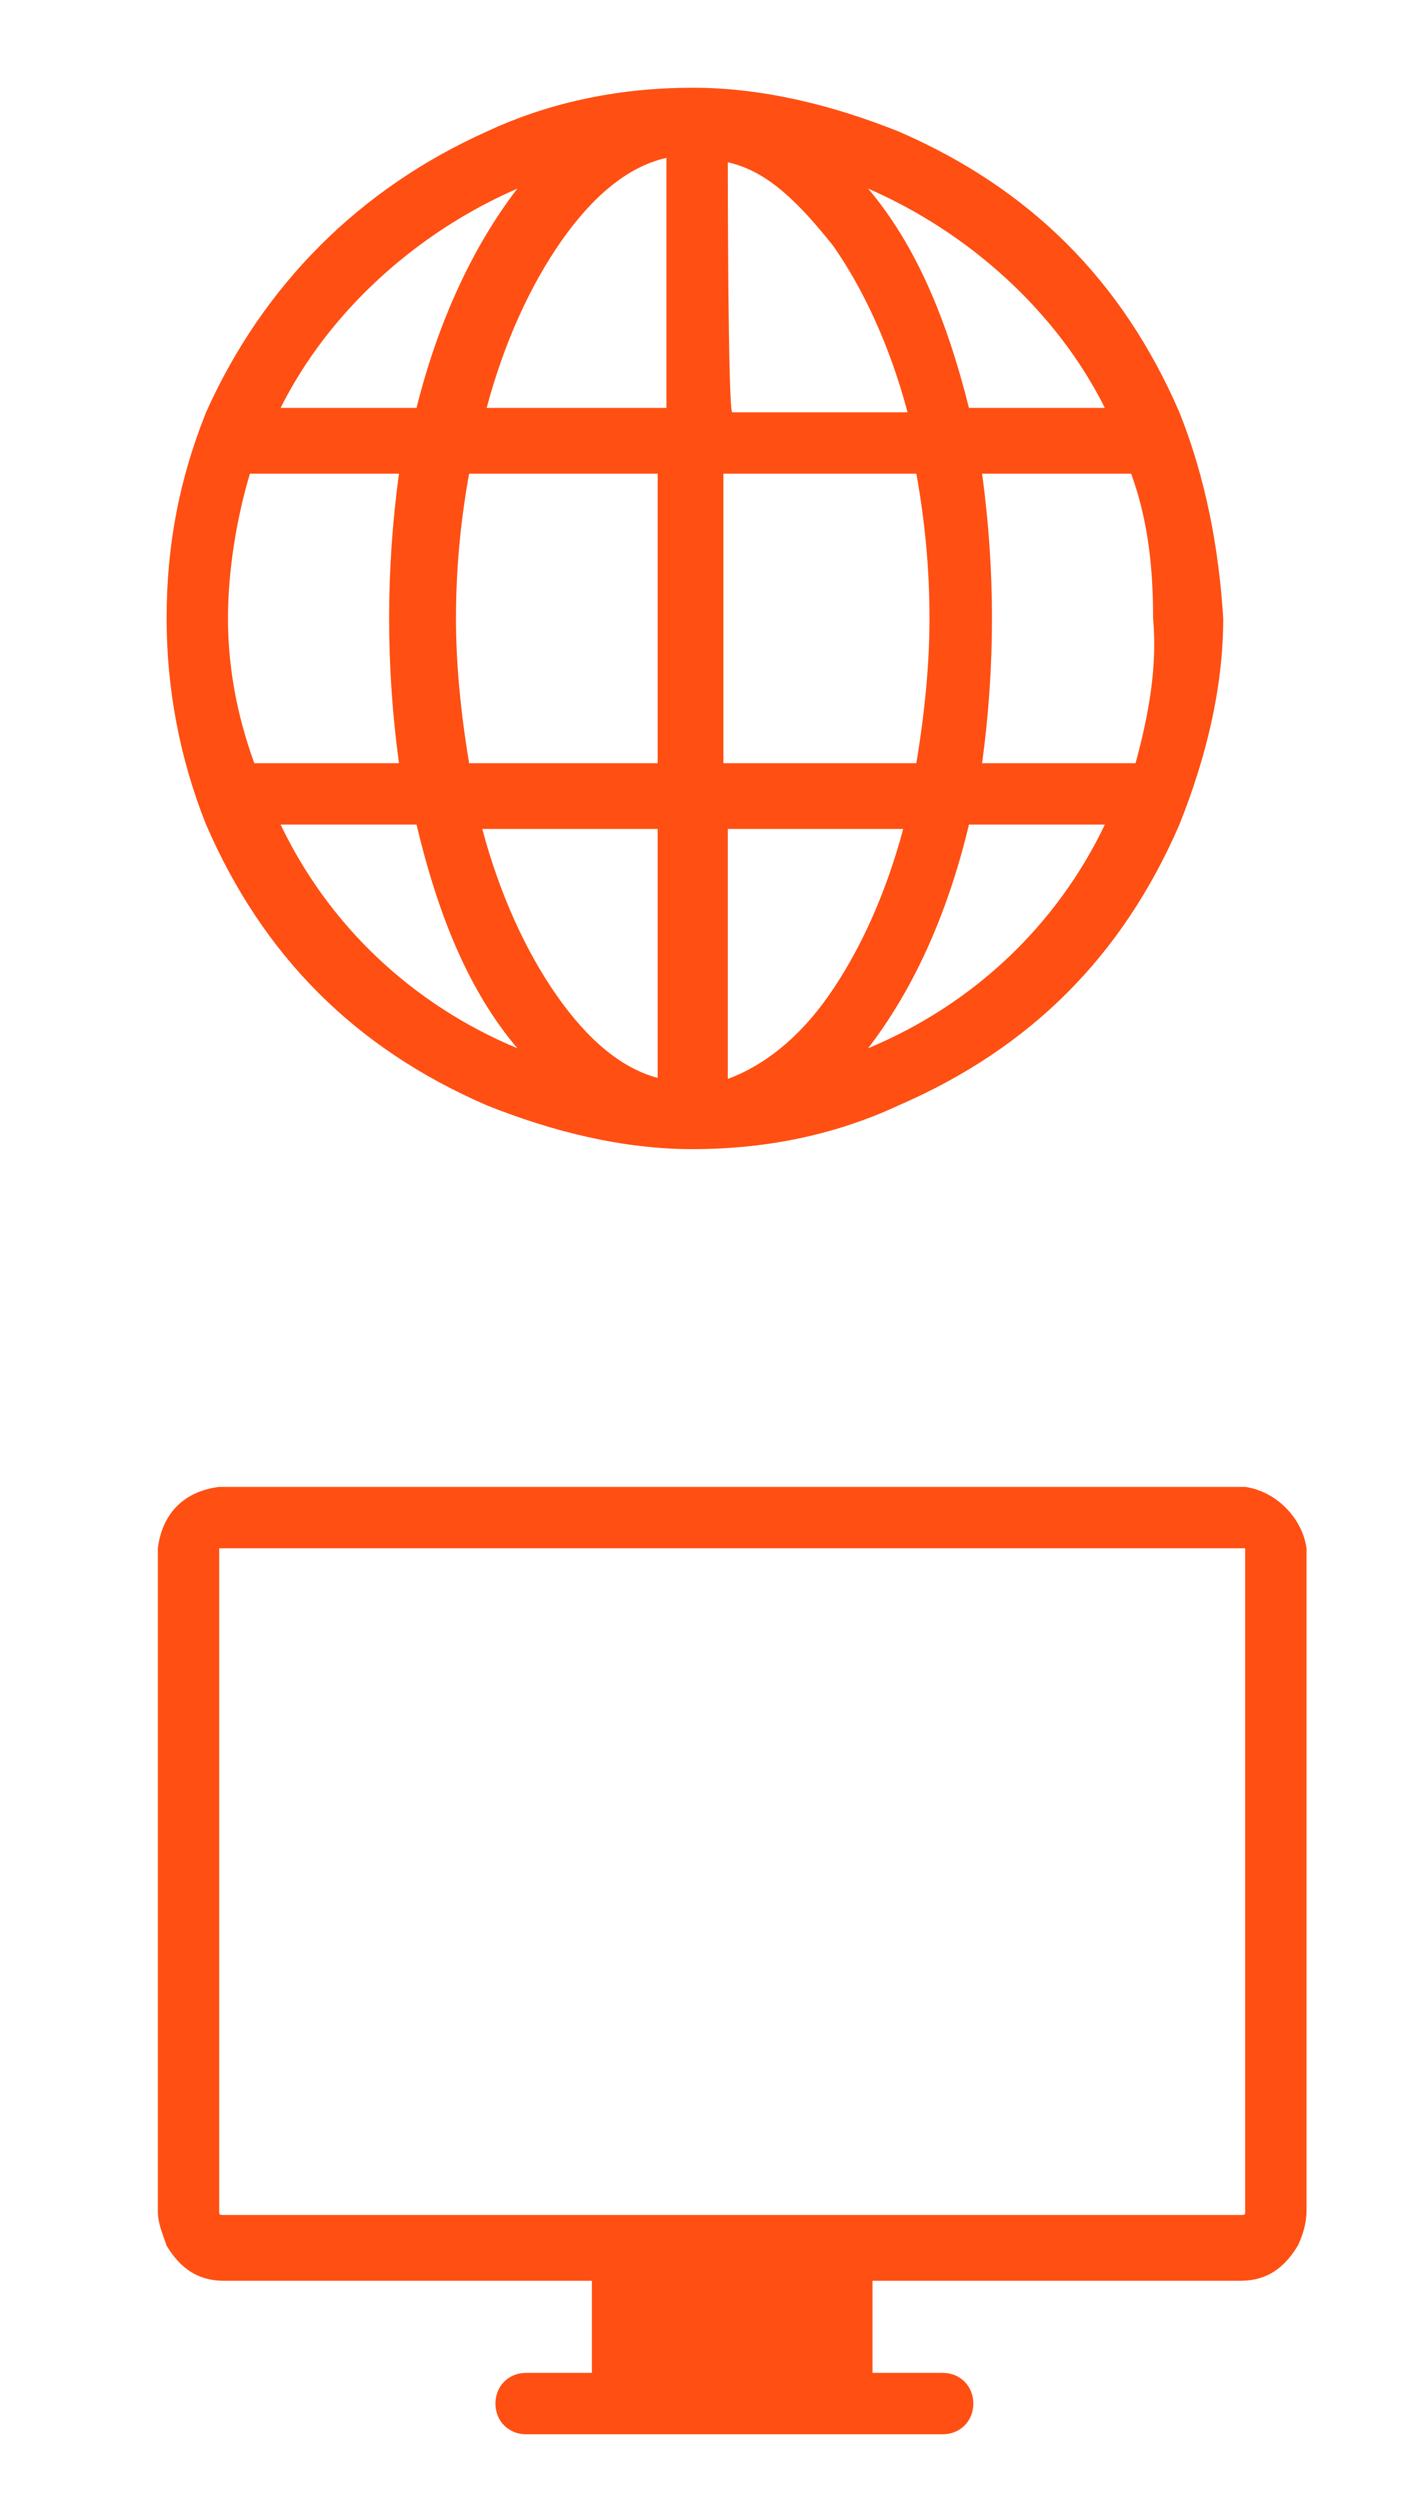
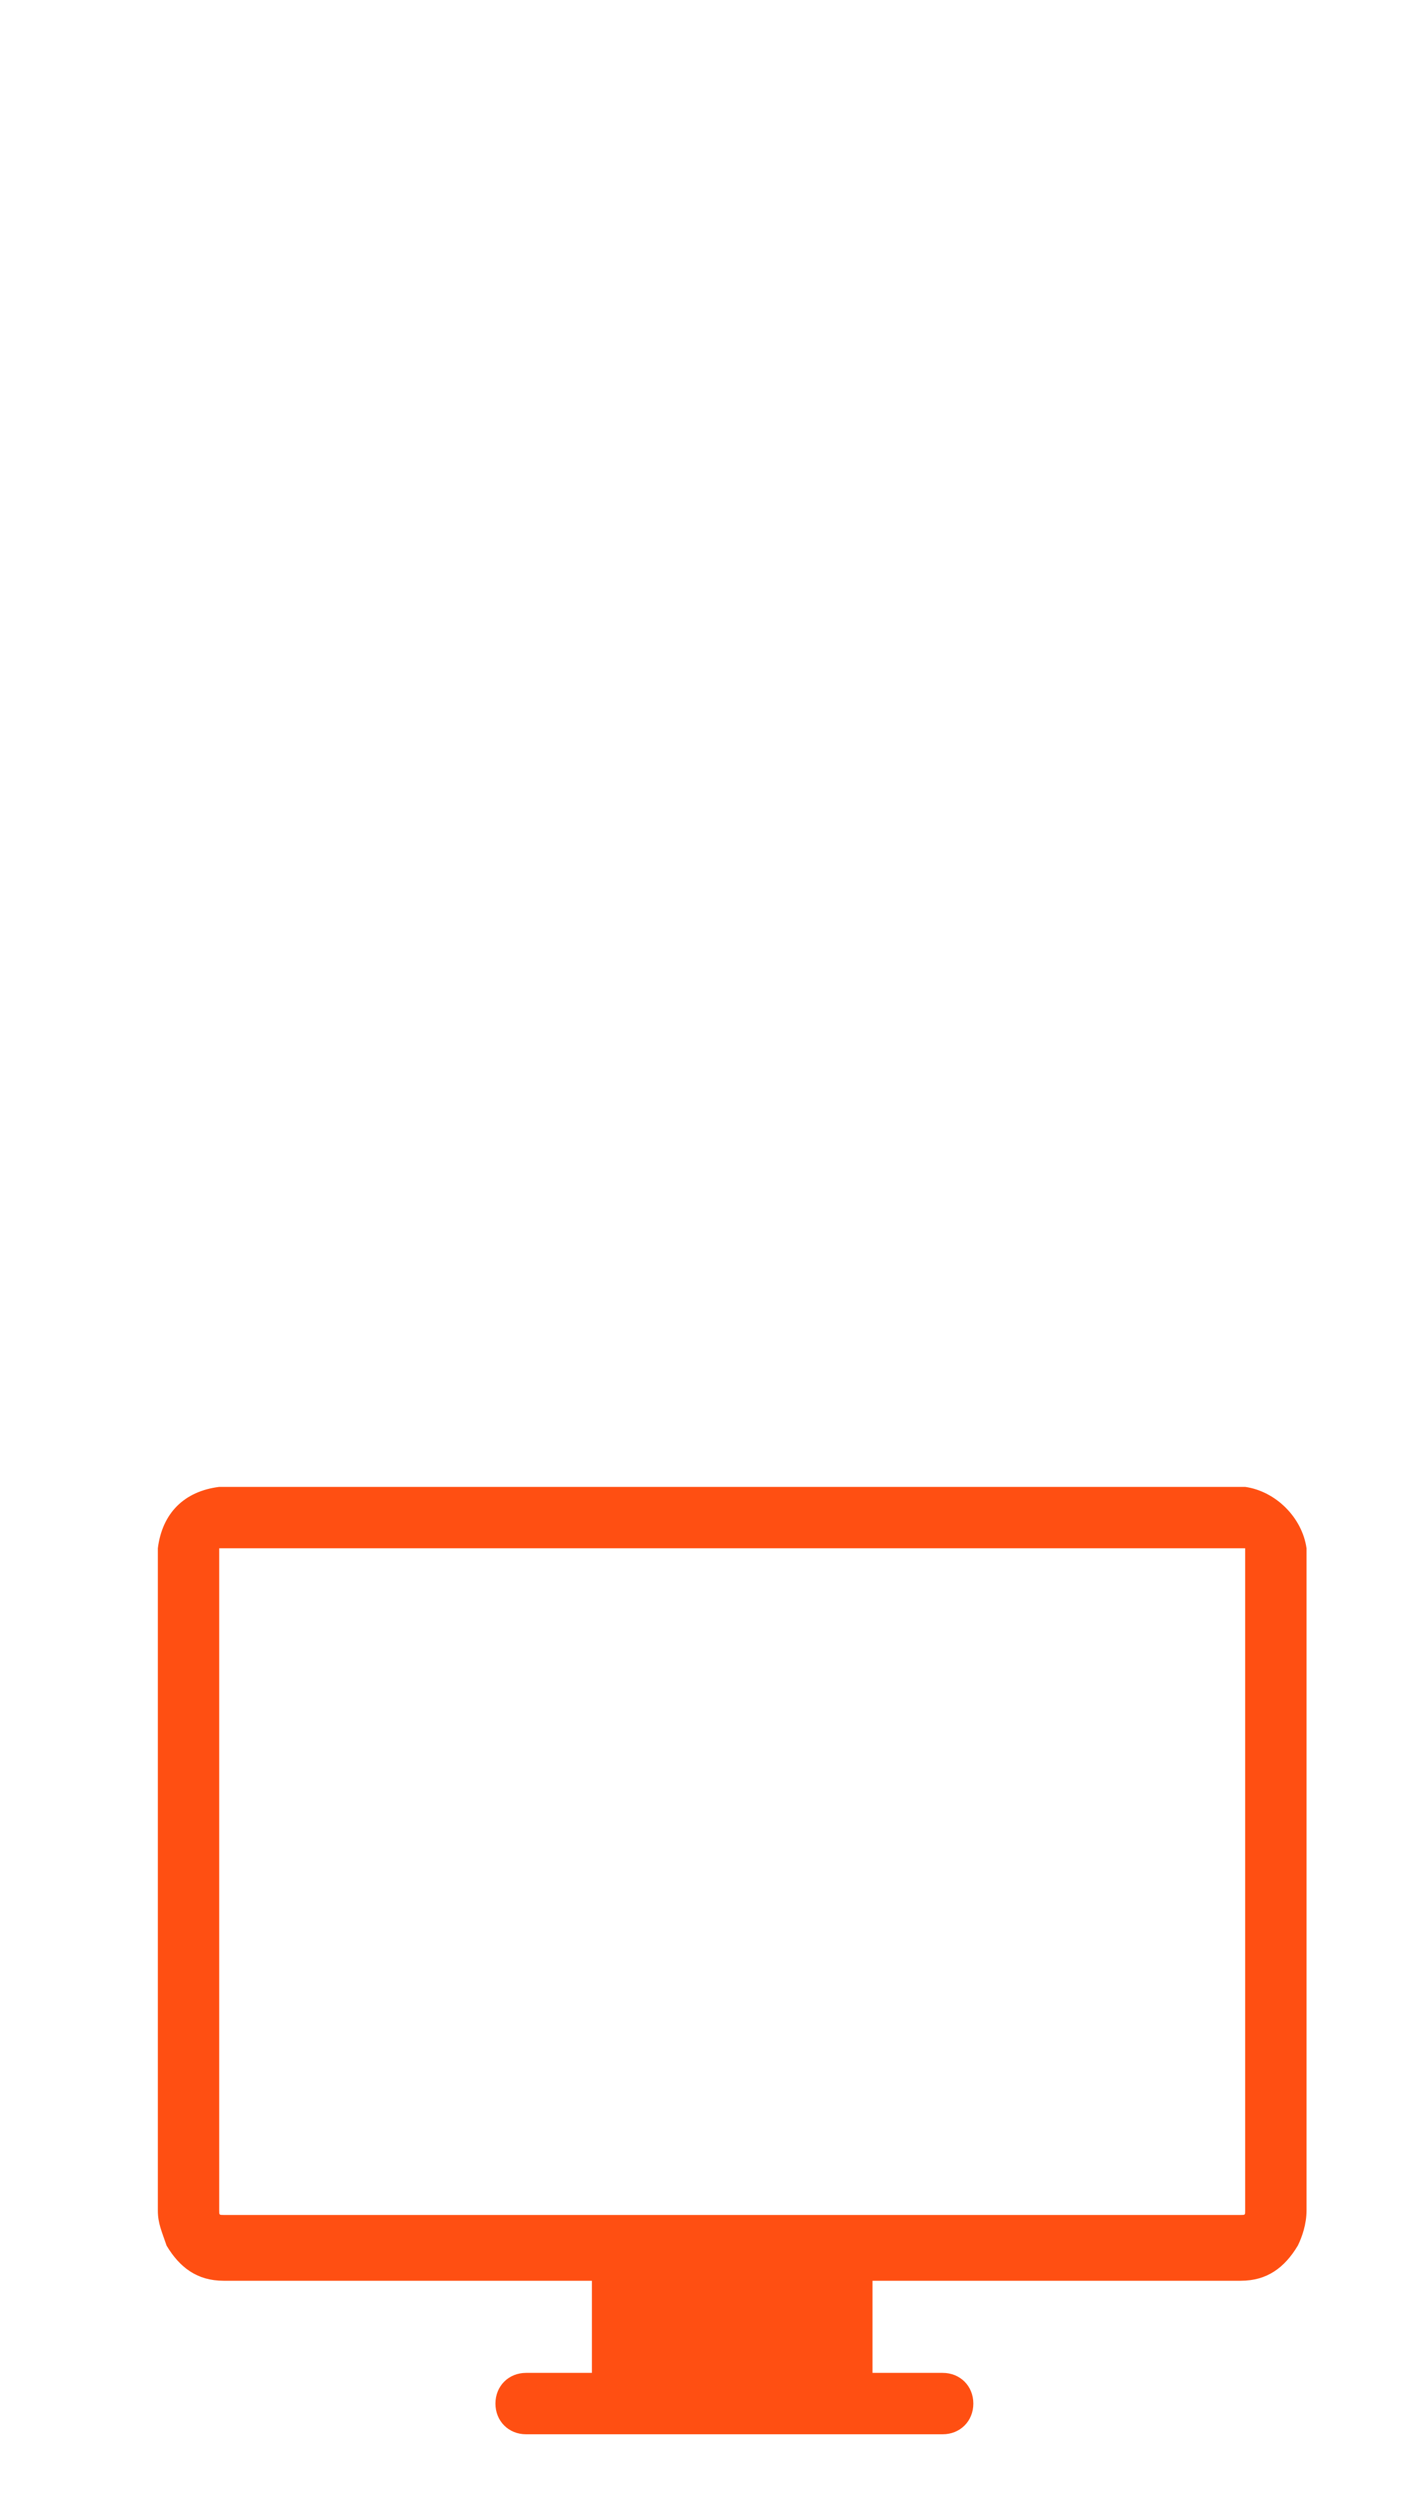
<svg xmlns="http://www.w3.org/2000/svg" version="1.1" id="Слой_1" x="0px" y="0px" viewBox="0 0 32 57" style="enable-background:new 0 0 32 57;" xml:space="preserve">
  <style type="text/css">
	.st0{fill:#FF4F12;}
</style>
  <title>Group 2</title>
  <desc>Created with Sketch.</desc>
-   <path class="st0" d="M26.9,9.4c-1.3-3-3.4-5.1-6.4-6.4c-1.5-0.6-3.1-1-4.7-1c-1.6,0-3.2,0.3-4.7,1C8.2,4.3,6,6.5,4.7,9.4  c-0.6,1.5-0.9,3-0.9,4.7c0,1.6,0.3,3.2,0.9,4.7c1.3,3,3.4,5.1,6.4,6.4c1.5,0.6,3.1,1,4.7,1c1.6,0,3.2-0.3,4.7-1  c3-1.3,5.1-3.4,6.4-6.4c0.6-1.5,1-3.1,1-4.7C27.8,12.5,27.5,10.9,26.9,9.4z M11.8,4.3c-1,1.3-1.8,3-2.3,5H6.4  C7.5,7.1,9.5,5.3,11.8,4.3z M5.2,14.1c0-1.1,0.2-2.3,0.5-3.3h3.4c-0.3,2.2-0.3,4.4,0,6.6H5.8C5.4,16.3,5.2,15.2,5.2,14.1z M6.4,18.8  h3.1c0.5,2.1,1.2,3.8,2.3,5.1C9.4,22.9,7.5,21.1,6.4,18.8z M15.1,24.6c-0.9-0.2-1.7-0.9-2.4-1.9c-0.7-1-1.3-2.3-1.7-3.8h4V24.6z   M15.1,17.4h-4.4c-0.2-1.2-0.3-2.3-0.3-3.3c0-1.1,0.1-2.2,0.3-3.3h4.3V17.4z M15.1,9.3h-4c0.4-1.5,1-2.8,1.7-3.8  c0.7-1,1.5-1.7,2.4-1.9V9.3z M25.2,9.3h-3.1c-0.5-2-1.2-3.7-2.3-5C22.1,5.3,24.1,7.1,25.2,9.3z M16.6,3.7c0.9,0.2,1.6,0.9,2.4,1.9  c0.7,1,1.3,2.3,1.7,3.8h-4C16.6,9.3,16.6,3.7,16.6,3.7z M16.6,10.8h4.3c0.2,1.1,0.3,2.2,0.3,3.3c0,1-0.1,2.1-0.3,3.3h-4.4V10.8  L16.6,10.8z M16.6,24.6v-5.7h4c-0.4,1.5-1,2.8-1.7,3.8C18.2,23.7,17.4,24.3,16.6,24.6z M19.8,23.9c1-1.3,1.8-3,2.3-5.1h3.1  C24.1,21.1,22.2,22.9,19.8,23.9z M25.9,17.4h-3.5c0.3-2.2,0.3-4.4,0-6.6h3.4c0.4,1.1,0.5,2.2,0.5,3.3C26.4,15.2,26.2,16.3,25.9,17.4  L25.9,17.4z" />
  <path class="st0" d="M28.4,33.9L28.4,33.9L5,33.9v0c-0.8,0.1-1.3,0.6-1.4,1.4v15.1c0,0.3,0.1,0.5,0.2,0.8C4.1,51.7,4.5,52,5.1,52  h8.4v2.1H12c-0.4,0-0.7,0.3-0.7,0.7c0,0.4,0.3,0.7,0.7,0.7h9.5c0.4,0,0.7-0.3,0.7-0.7c0-0.4-0.3-0.7-0.7-0.7h-1.6V52h8.4  c0.6,0,1-0.3,1.3-0.8c0.1-0.2,0.2-0.5,0.2-0.8V35.3C29.7,34.6,29.1,34,28.4,33.9z M28.4,35.4v15c0,0.1,0,0.1-0.1,0.1H5.1  c-0.1,0-0.1,0-0.1-0.1V35.3h23.4C28.4,35.3,28.4,35.4,28.4,35.4z" />
</svg>